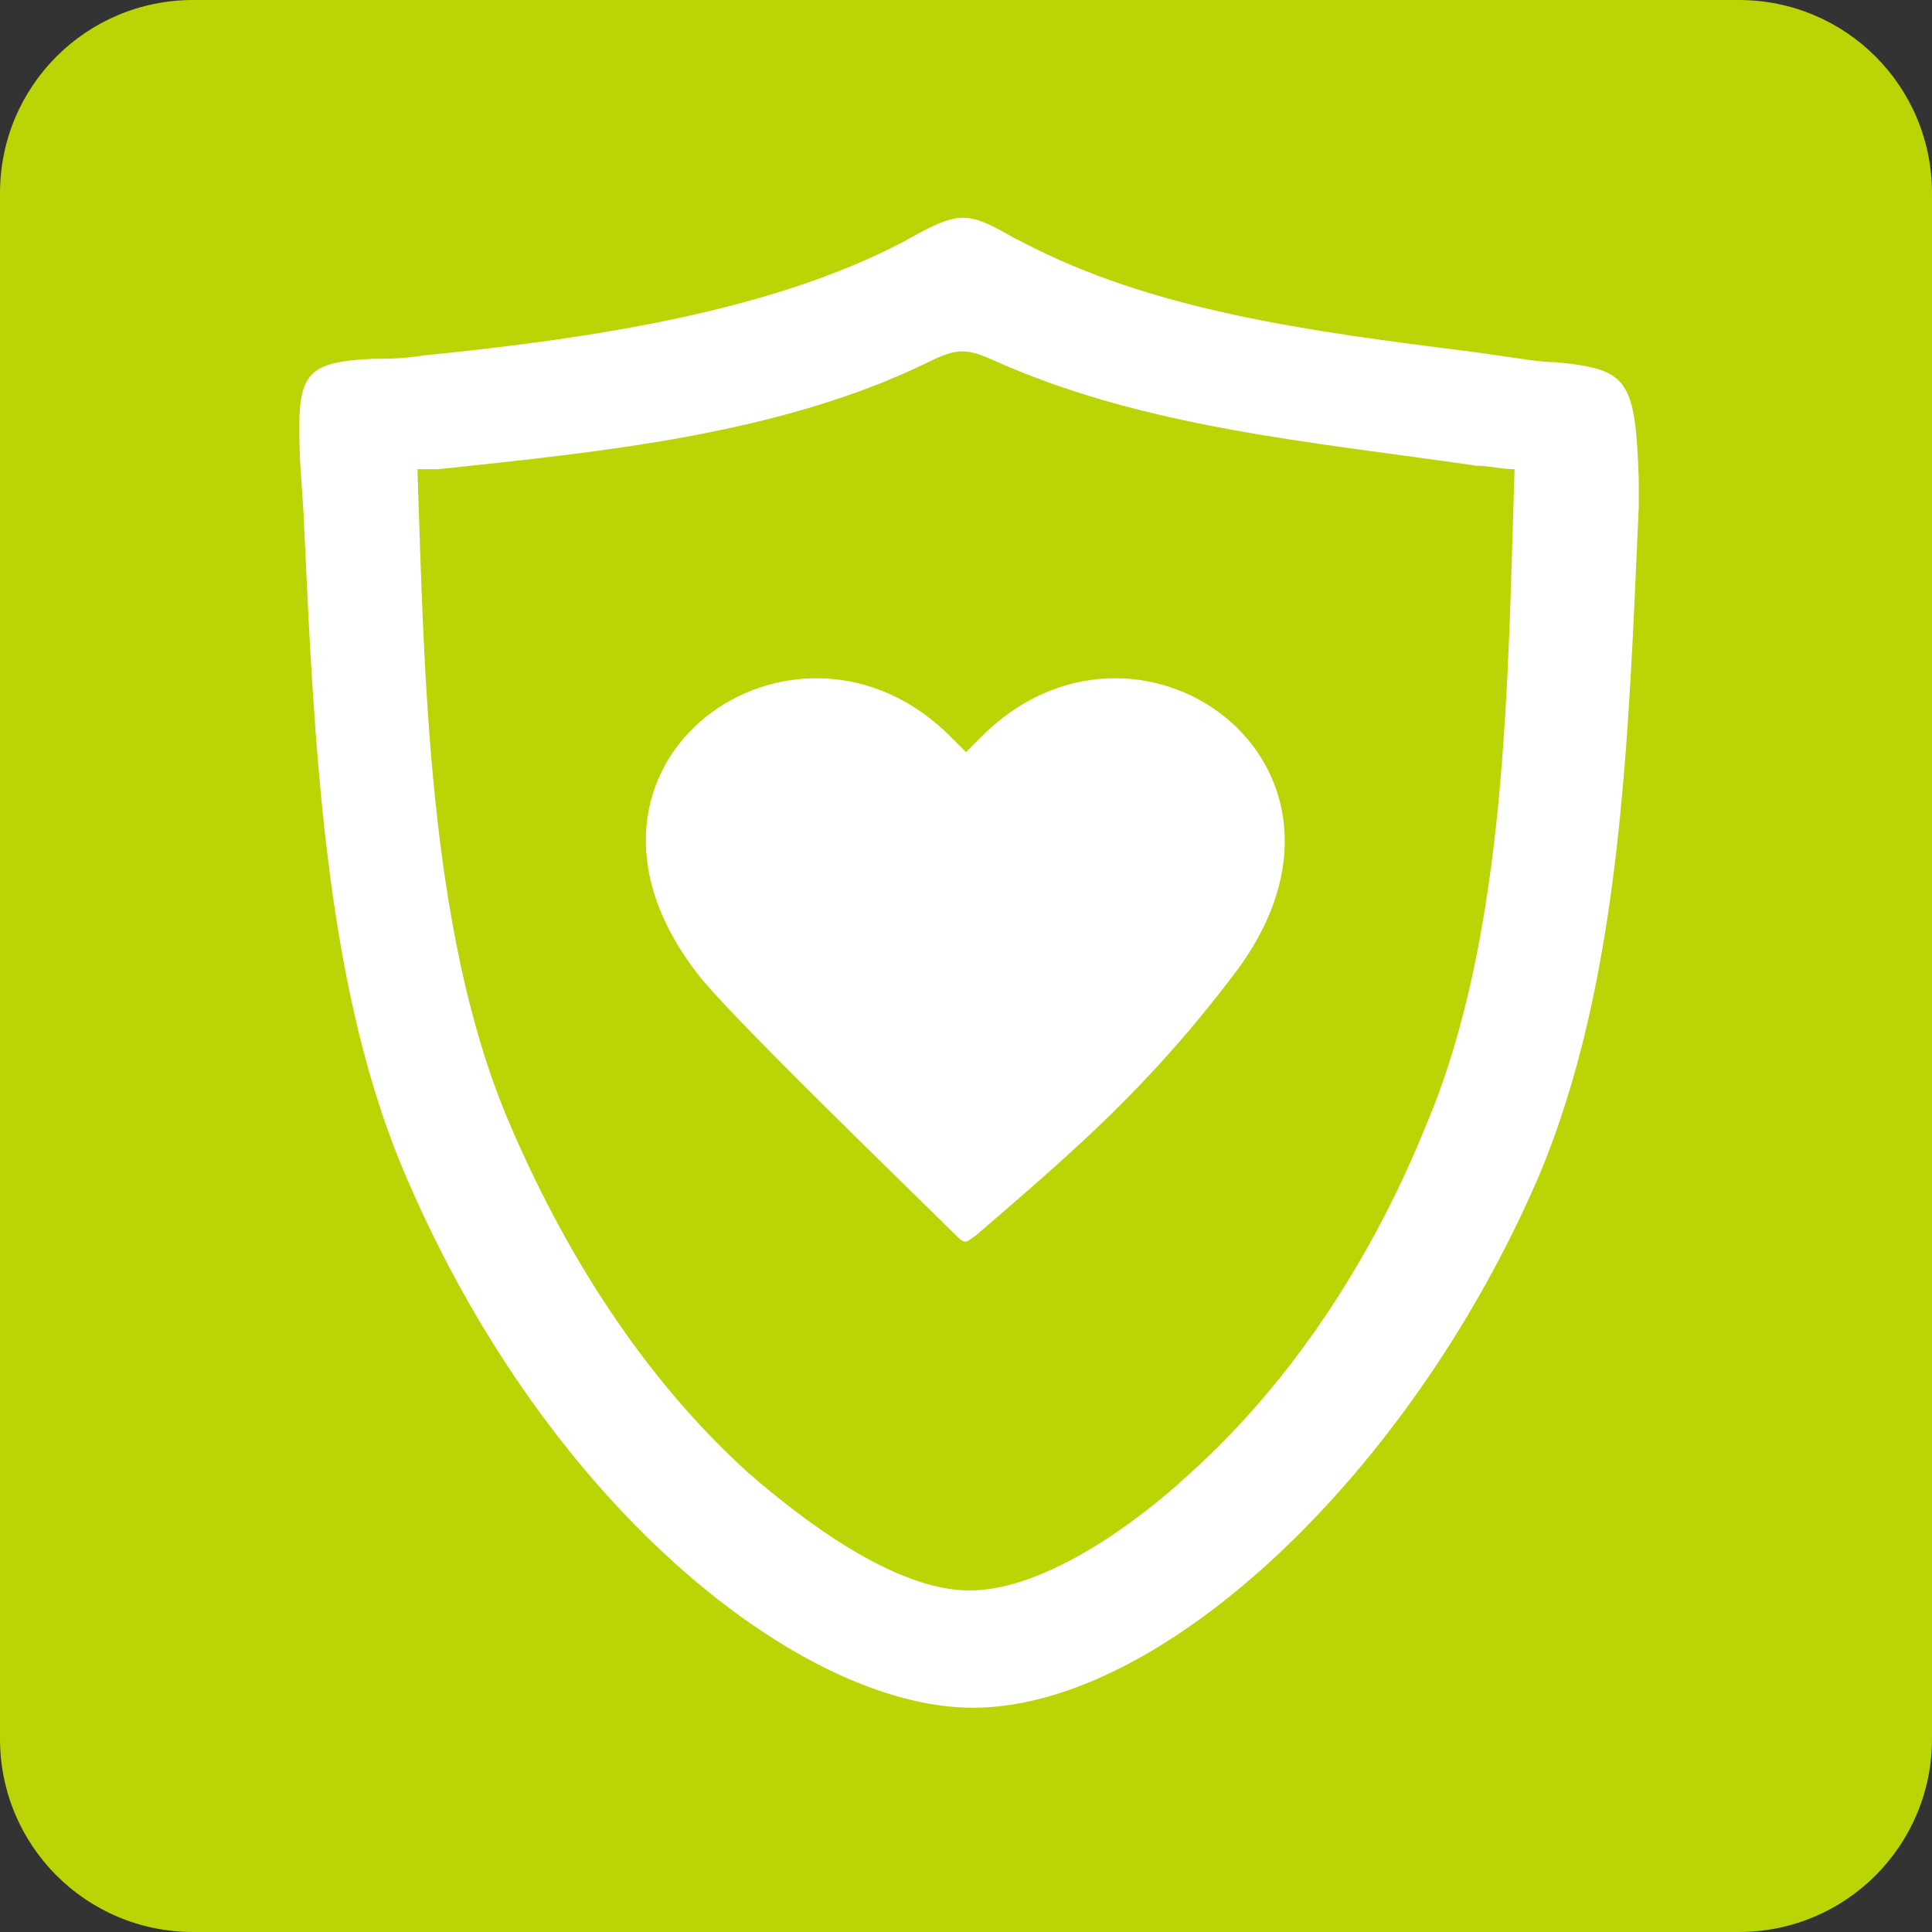
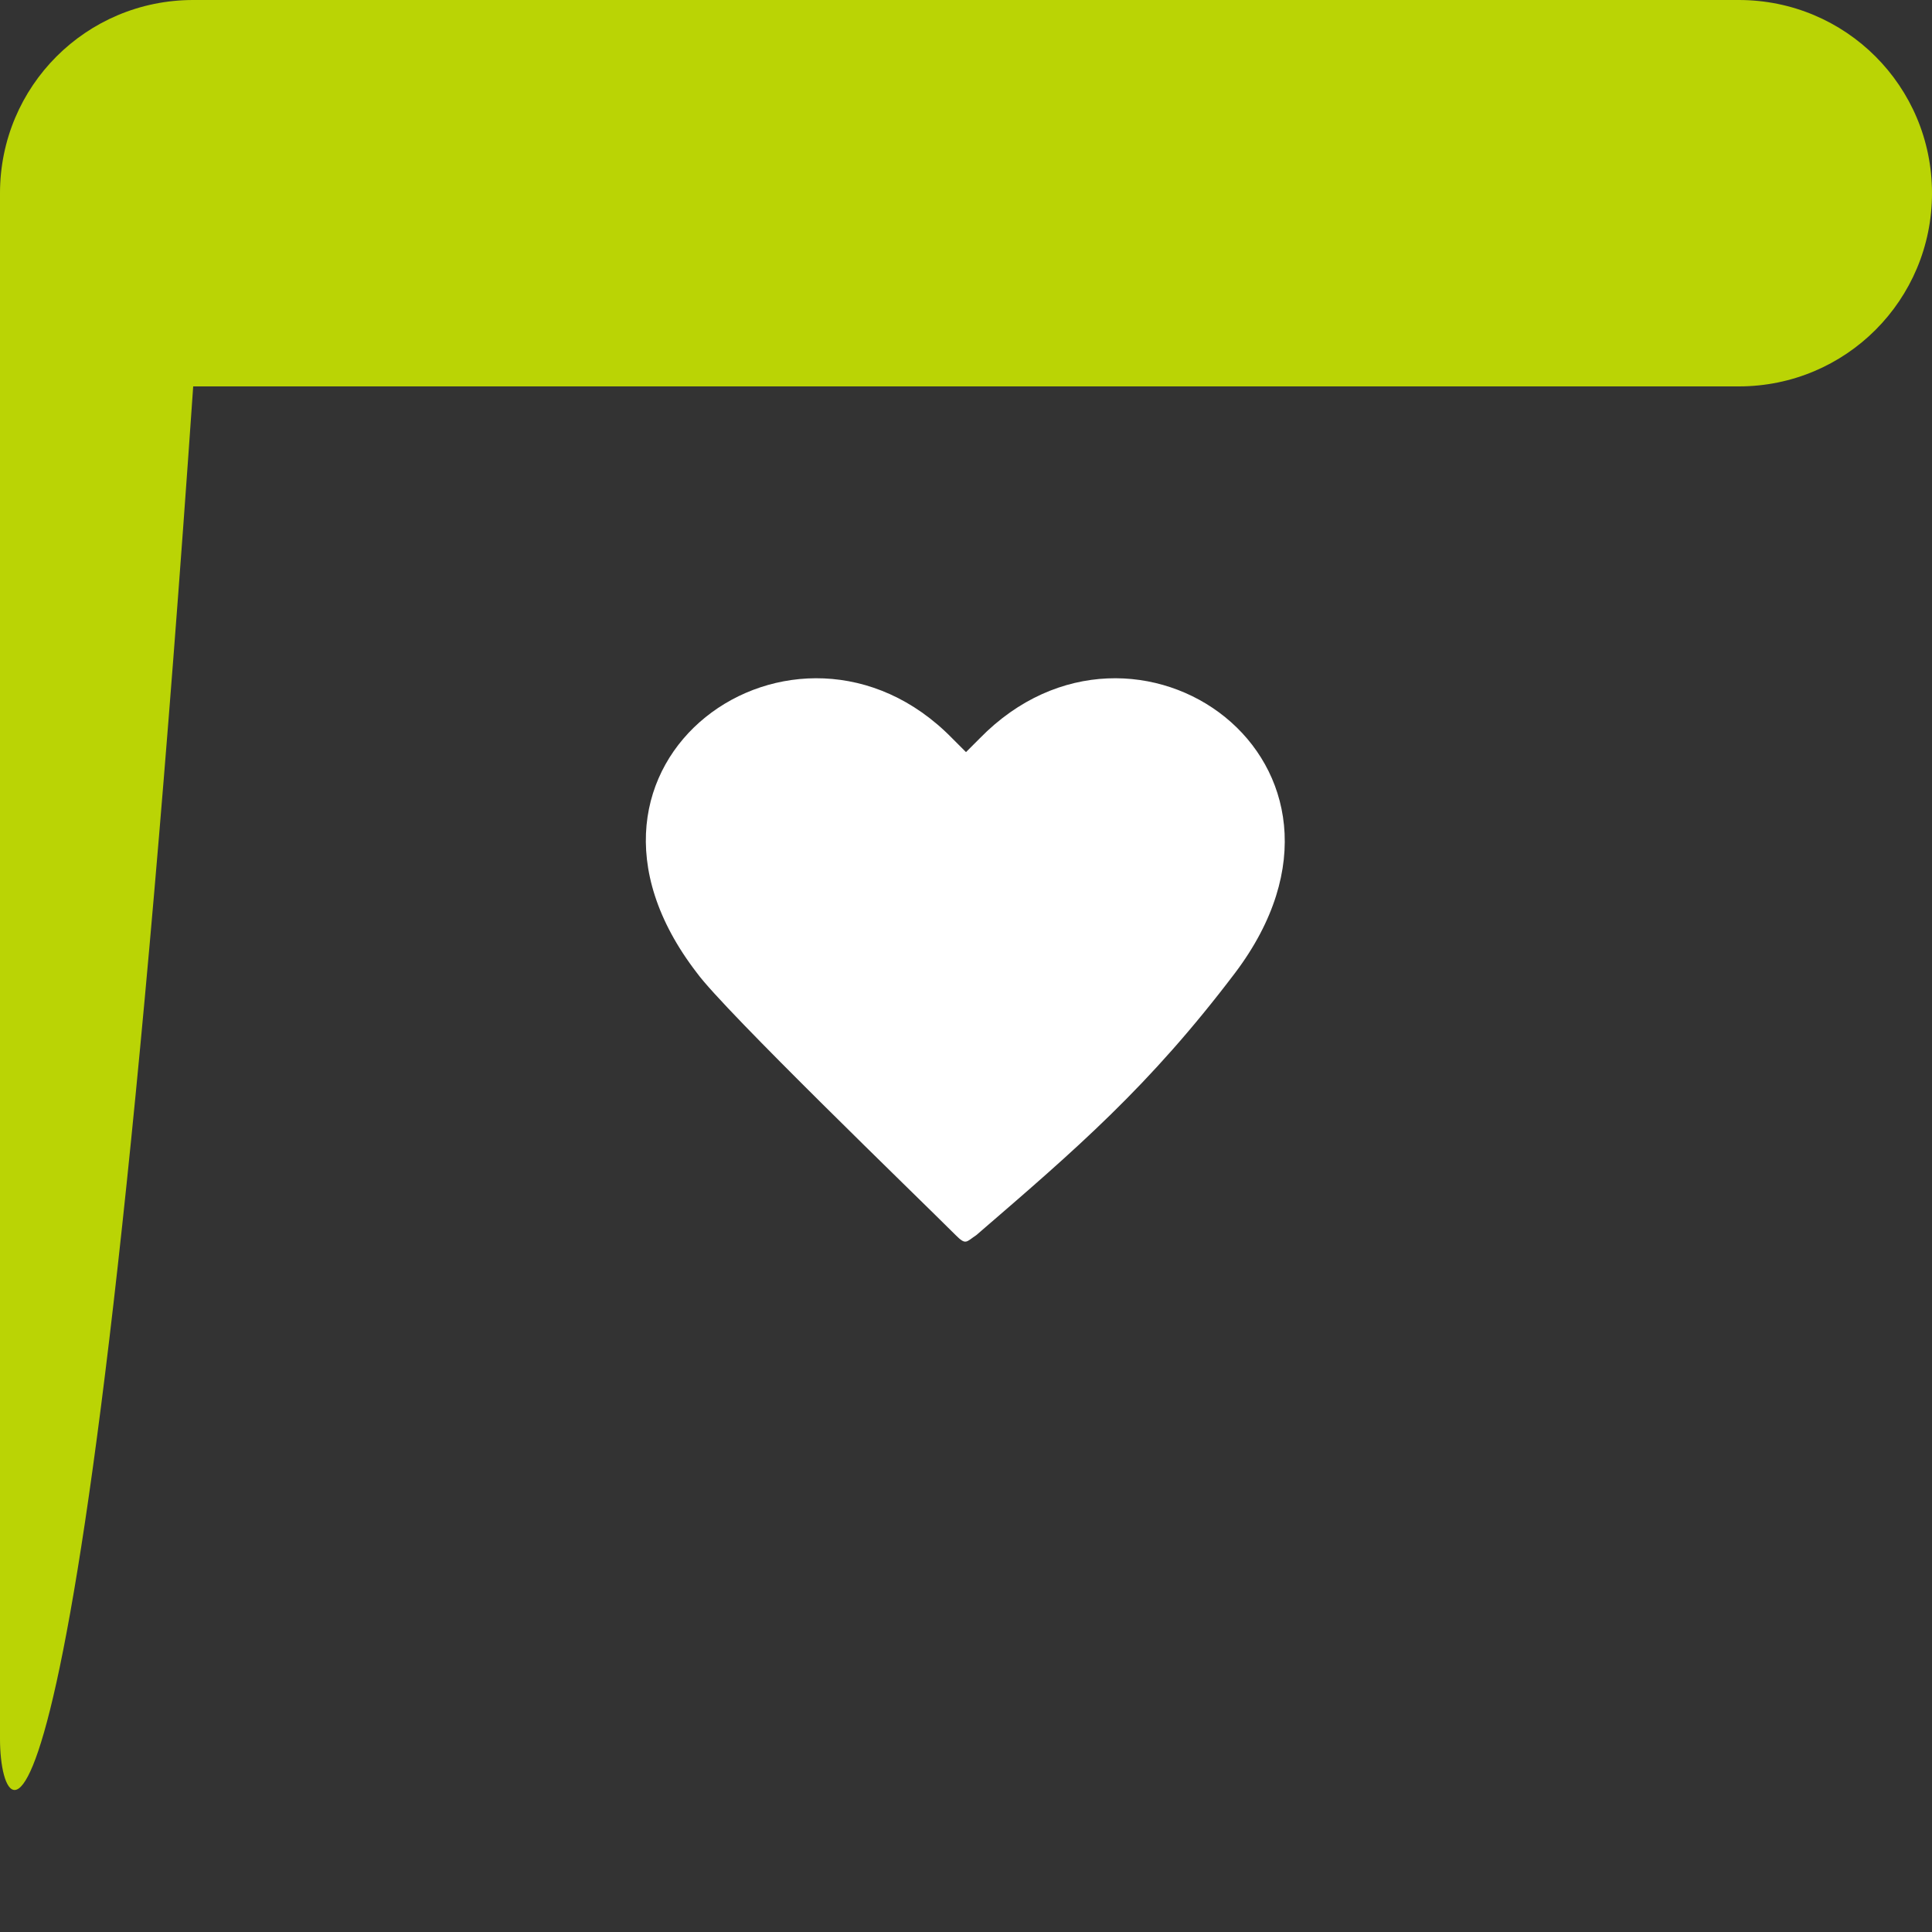
<svg xmlns="http://www.w3.org/2000/svg" version="1.1" id="Layer_1" x="0px" y="0px" viewBox="0 0 56 56" style="enable-background:new 0 0 56 56;" xml:space="preserve">
  <rect x="0" y="0" width="56" height="56" fill="#333333" stroke="none" />
  <style type="text/css">
	.st0{fill-rule:evenodd;clip-rule:evenodd;fill:#BAD405;}
	.st1{fill:#FFFFFF;}
	.st2{fill-rule:evenodd;clip-rule:evenodd;fill:#FFFFFF;}
</style>
  <g>
    <g>
-       <path class="st0" d="M5.6,0h44.8C53.5,0,56,2.5,56,5.6v44.8c0,3.1-2.5,5.6-5.6,5.6H5.6C2.5,56,0,53.5,0,50.4V5.6    C0,2.5,2.5,0,5.6,0z" />
-       <path class="st1" d="M45.1,10.5c-0.4,0-1-0.1-1.7-0.2l-0.7-0.1C37.9,9.6,33.4,9,29.6,7l-0.2-0.1c-1.4-0.8-1.6-0.8-3.2,0.1    c-3.8,2-8.9,2.8-13.9,3.3c-0.6,0.1-1.1,0.1-1.5,0.1c-2.1,0.1-2.2,0.5-2.1,3l0.1,1.5c0.3,6.6,0.6,13.4,2.8,18.8    c4.1,9.9,11.6,15.8,16.6,15.8c5.5,0,12.7-6.8,16.4-15.4c2.4-5.7,2.6-12.7,2.9-19.4l0-0.8C47.4,11,47.2,10.7,45.1,10.5z" />
-       <path class="st0" d="M26.9,10.5c-4.3,2.1-9.5,2.6-14.2,3.1c-0.2,0-0.4,0-0.6,0c0.2,5.9,0.3,13.3,2.6,18.8c1.6,3.8,3.9,7.5,7,10.3    c1.5,1.3,4.2,3.4,6.4,3.4c2.2,0,4.9-2,6.4-3.4c3-2.7,5.3-6.3,6.8-10c2.4-5.6,2.4-13,2.6-19.1c-0.4,0-0.7-0.1-1.1-0.1    c-4.8-0.7-9.7-1.1-14.1-3.1C28,10.1,27.7,10.1,26.9,10.5z" />
+       <path class="st0" d="M5.6,0h44.8C53.5,0,56,2.5,56,5.6c0,3.1-2.5,5.6-5.6,5.6H5.6C2.5,56,0,53.5,0,50.4V5.6    C0,2.5,2.5,0,5.6,0z" />
      <path class="st2" d="M20.2,28.2c-4.7-6.1,2.9-11.4,7.4-6.8c0.2,0.2,0.3,0.3,0.4,0.4c0.1-0.1,0.2-0.2,0.4-0.4    c4.5-4.6,12,0.7,7.4,6.8c-2.5,3.3-4.6,5.1-7.5,7.6c-0.3,0.2-0.3,0.3-0.6,0C26.6,34.7,21,29.3,20.2,28.2z" />
    </g>
  </g>
</svg>